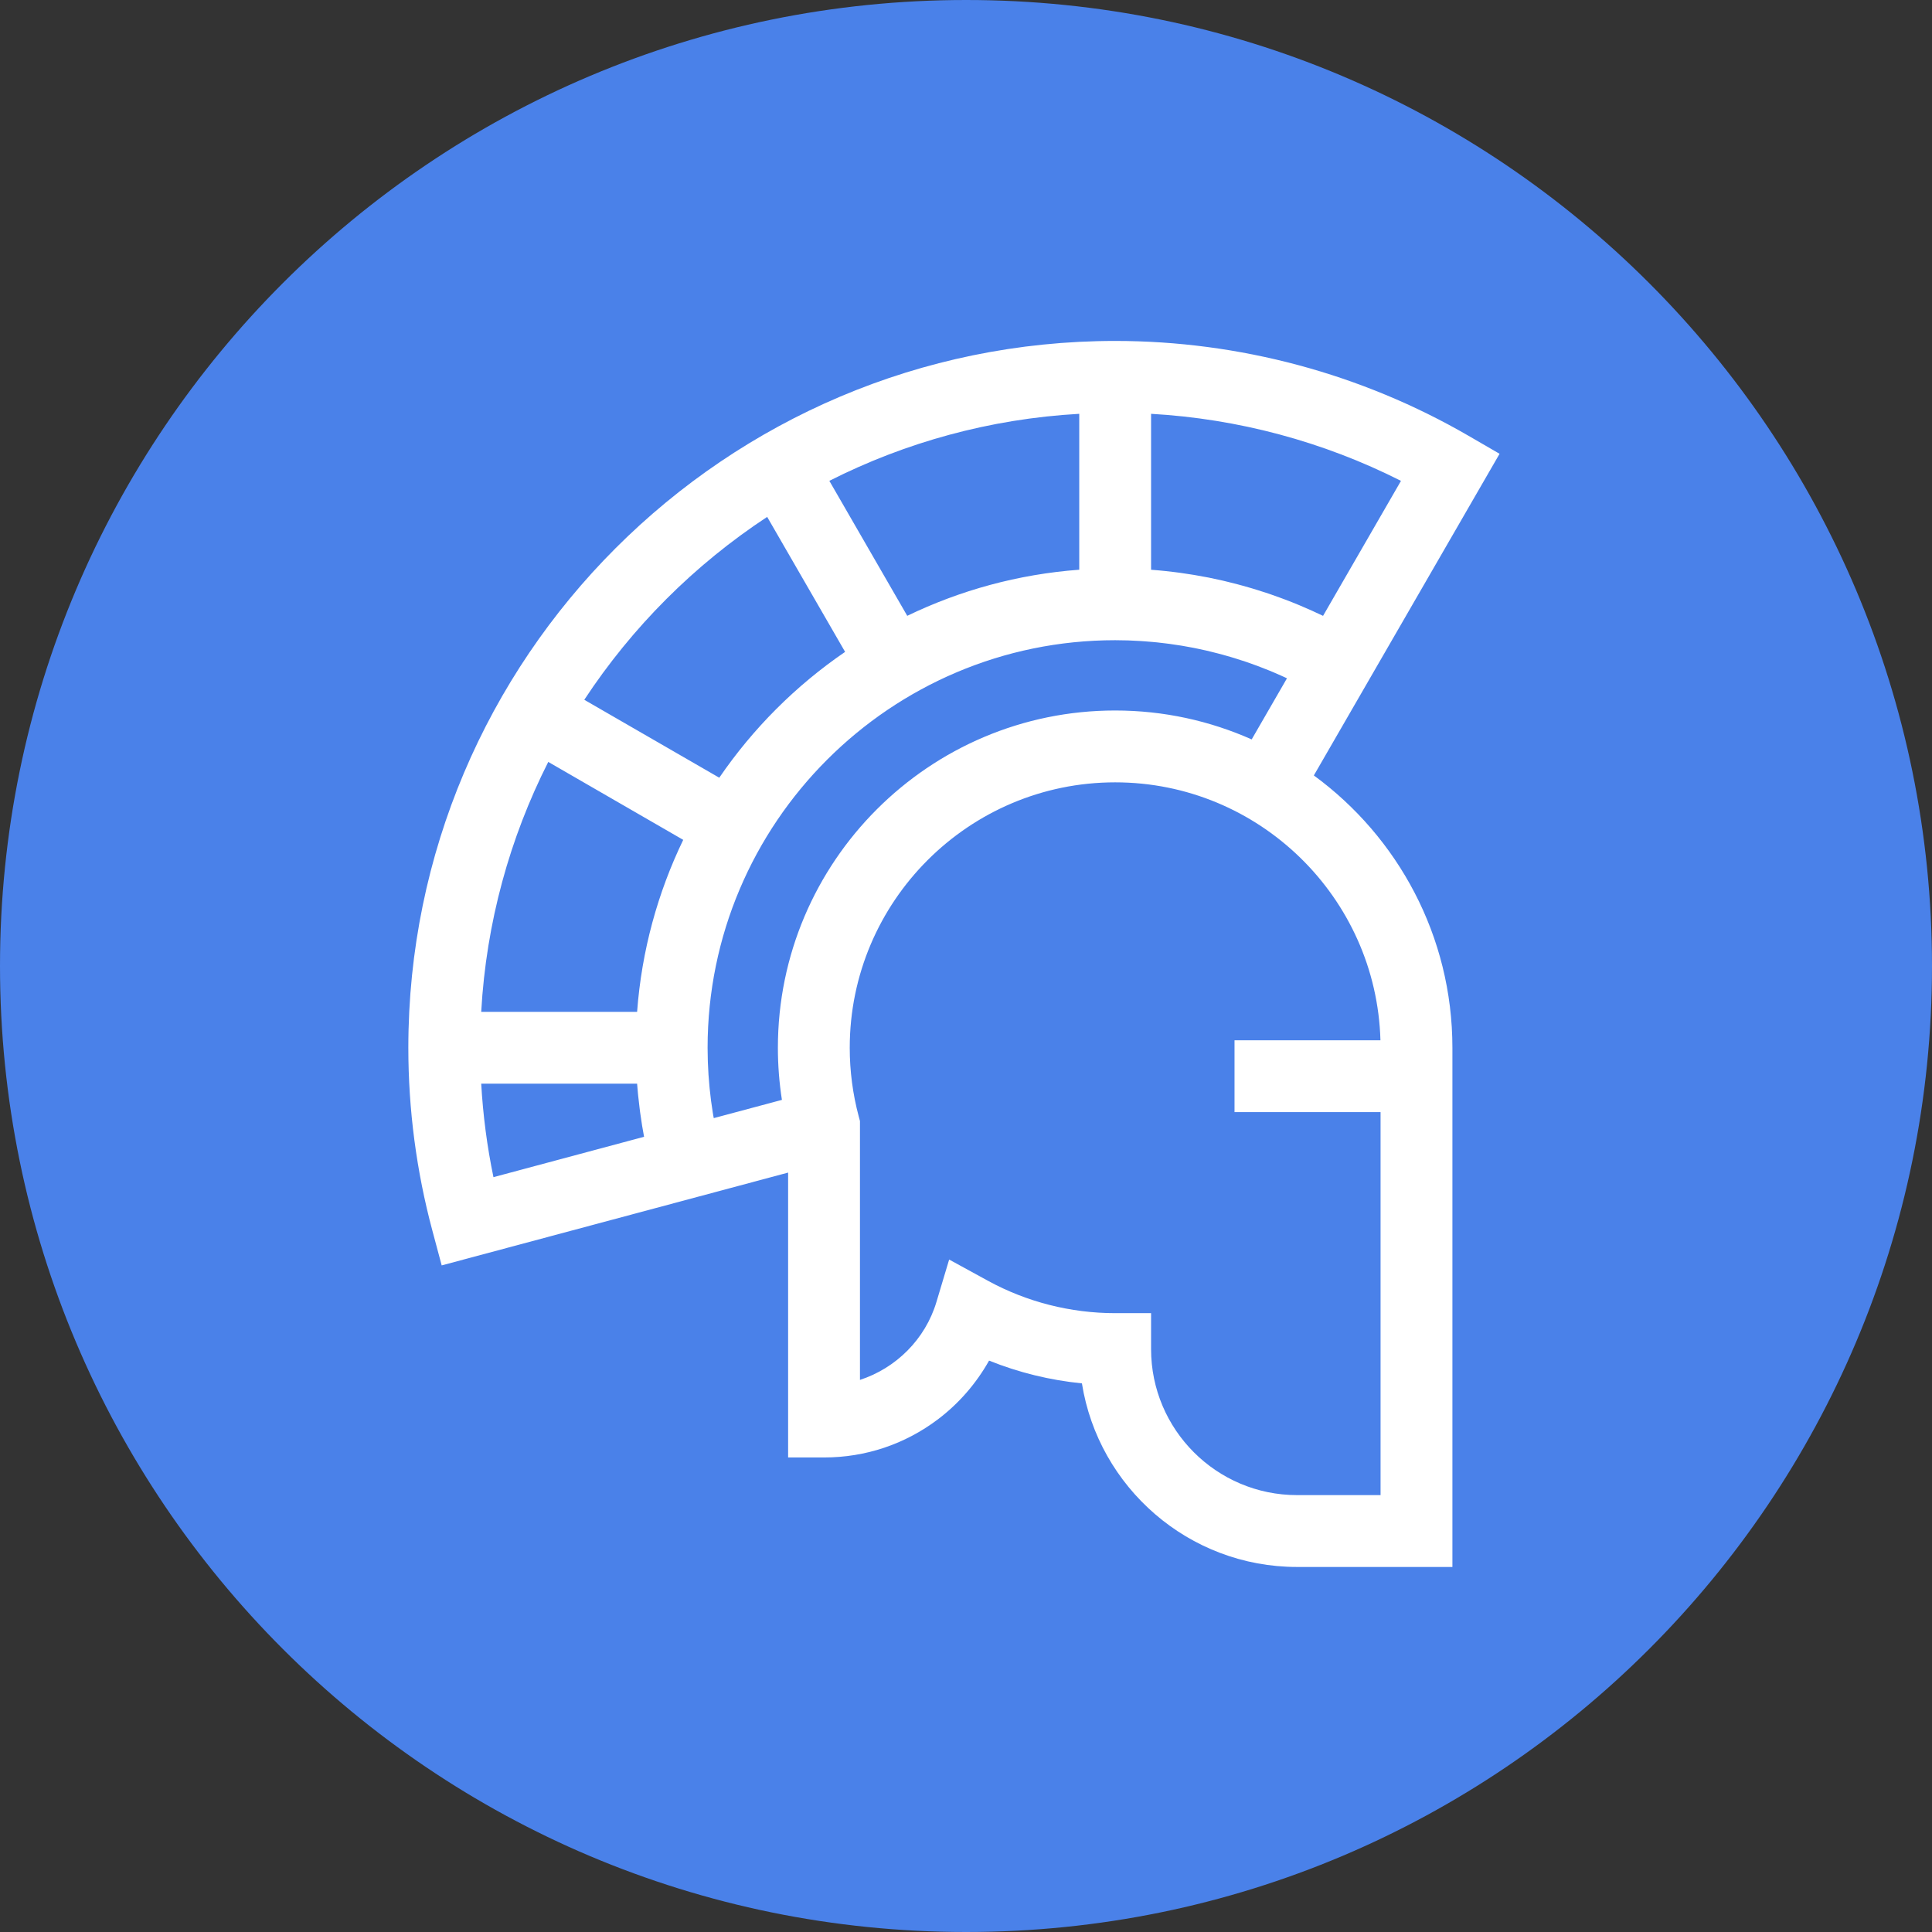
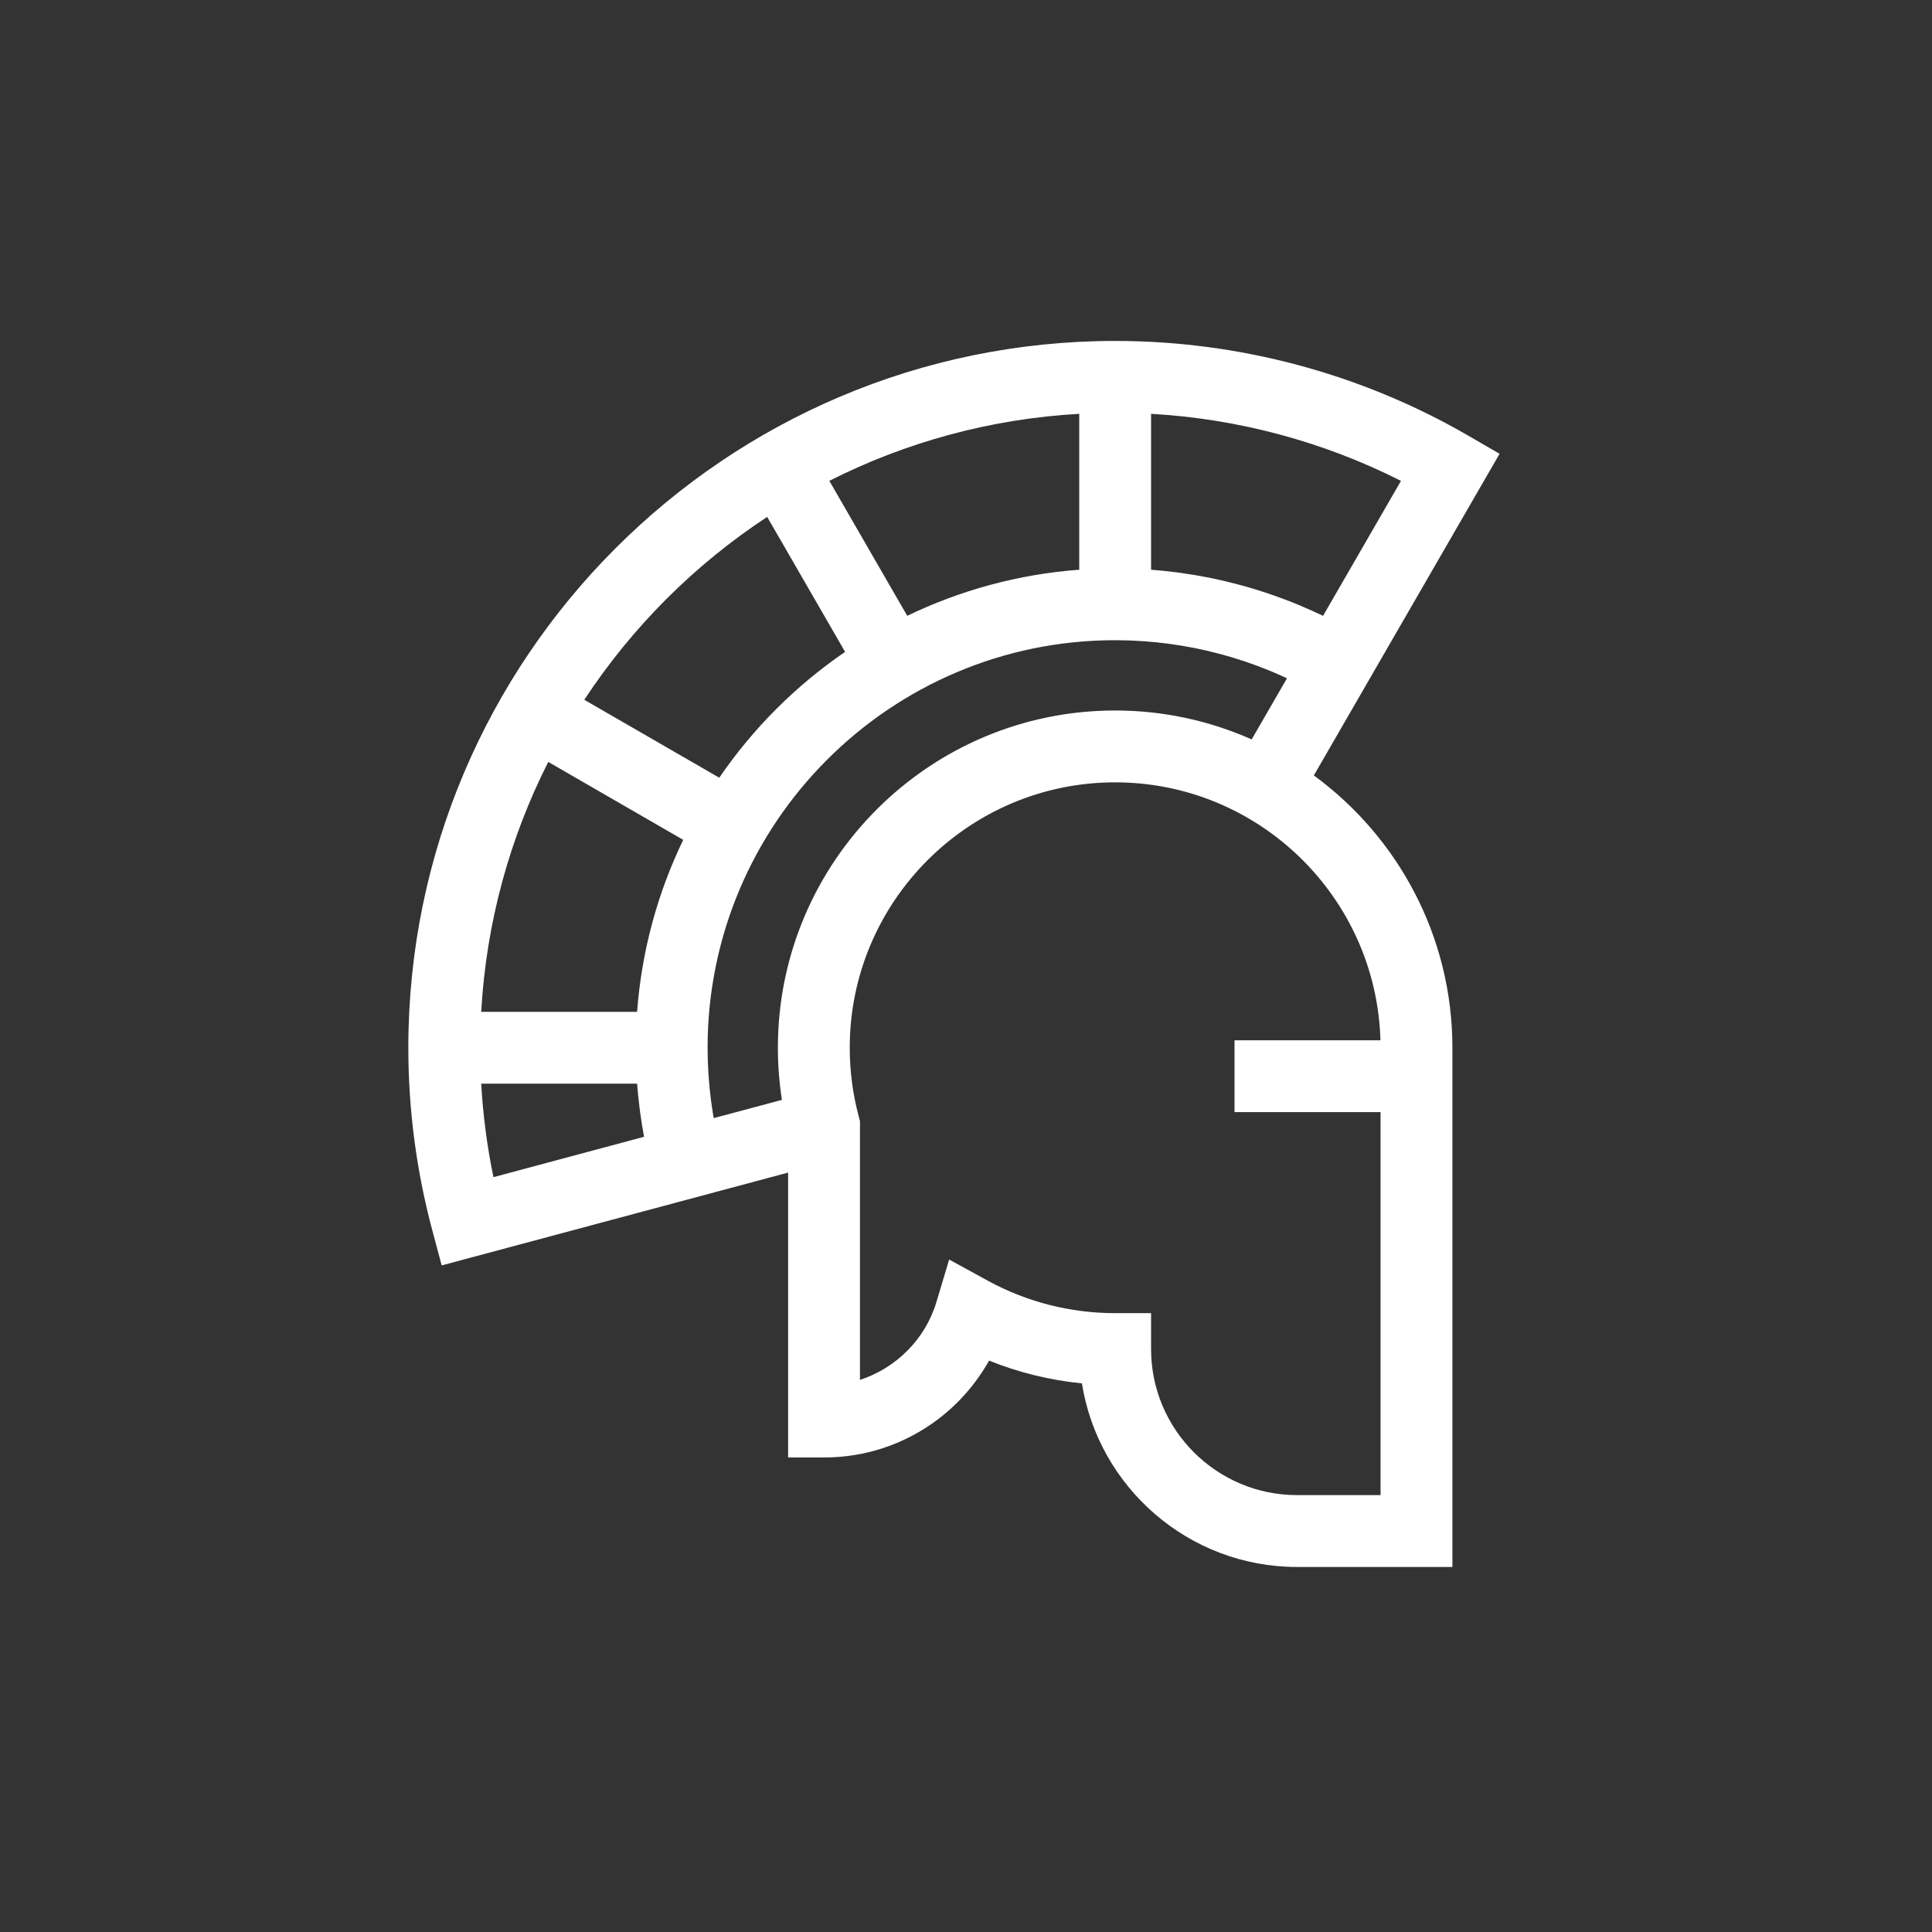
<svg xmlns="http://www.w3.org/2000/svg" width="68" height="68" viewBox="0 0 68 68" fill="none">
  <rect x="0" y="0" width="68" height="68" fill="#333333" stroke="none" />
-   <path d="M68 34C68 52.781 52.779 68 34.005 68C15.221 68 0 52.781 0 34C0 15.23 15.221 0 34.005 0C52.779 0 68 15.23 68 34Z" fill="#4A81E9" />
  <g clip-path="url(#clip0)">
    <path d="M46.243 27.293L48.778 22.902L52.78 15.972L51.688 15.339C47.919 13.155 43.618 12 39.25 12C25.532 12 14.372 23.16 14.372 36.878C14.372 39.055 14.657 41.222 15.219 43.317L15.546 44.538L25.721 41.812L27.739 41.271V51.298H29.003C30.464 51.298 31.851 50.833 33.014 49.954C33.749 49.398 34.363 48.689 34.812 47.889C35.855 48.309 36.958 48.579 38.08 48.69C38.661 52.347 41.836 55.152 45.653 55.152H51.12V36.878C51.12 32.945 49.197 29.454 46.243 27.293ZM40.514 14.565C43.578 14.739 46.578 15.543 49.31 16.925L46.567 21.676C46.489 21.639 46.411 21.604 46.334 21.568C46.282 21.543 46.23 21.519 46.178 21.495C46.029 21.428 45.88 21.363 45.729 21.3C45.721 21.297 45.713 21.293 45.704 21.29C45.546 21.224 45.387 21.161 45.227 21.101C45.174 21.081 45.121 21.062 45.068 21.042C44.959 21.002 44.85 20.963 44.741 20.925C44.678 20.904 44.615 20.883 44.553 20.862C44.451 20.829 44.349 20.796 44.247 20.764C44.182 20.744 44.117 20.724 44.051 20.704C43.949 20.674 43.846 20.645 43.743 20.616C43.679 20.599 43.615 20.581 43.551 20.564C43.44 20.535 43.328 20.507 43.217 20.48C43.161 20.466 43.105 20.452 43.05 20.439C42.889 20.402 42.727 20.367 42.565 20.334C42.558 20.333 42.552 20.331 42.546 20.33C42.378 20.297 42.209 20.266 42.04 20.238C41.984 20.228 41.929 20.221 41.873 20.212C41.758 20.194 41.643 20.176 41.528 20.16C41.463 20.151 41.397 20.143 41.332 20.135C41.225 20.122 41.118 20.11 41.011 20.098C40.943 20.091 40.876 20.084 40.808 20.078C40.71 20.069 40.612 20.061 40.514 20.053V14.565H40.514ZM37.986 14.565V20.052C35.831 20.212 33.788 20.779 31.932 21.675L29.19 16.924C31.86 15.573 34.837 14.742 37.986 14.565ZM27.002 18.193L29.745 22.944C28.008 24.132 26.504 25.636 25.316 27.373L20.565 24.63C22.248 22.071 24.443 19.876 27.002 18.193ZM17.368 41.432C17.143 40.349 17 39.249 16.937 38.142H22.424C22.433 38.262 22.444 38.382 22.455 38.502C22.459 38.539 22.463 38.576 22.467 38.613C22.48 38.743 22.495 38.873 22.512 39.004C22.517 39.049 22.523 39.095 22.529 39.14C22.551 39.302 22.575 39.464 22.601 39.626C22.602 39.631 22.603 39.636 22.604 39.642C22.625 39.765 22.646 39.888 22.669 40.011L17.368 41.432ZM22.424 35.613H16.937C17.113 32.465 17.945 29.488 19.297 26.817L24.047 29.56C23.151 31.416 22.584 33.459 22.424 35.613ZM27.379 36.878C27.379 37.493 27.427 38.106 27.521 38.712L25.122 39.354C25.116 39.324 25.11 39.294 25.105 39.264C25.099 39.23 25.094 39.196 25.088 39.162C25.068 39.032 25.048 38.903 25.031 38.773C25.03 38.764 25.028 38.756 25.027 38.747C25.009 38.61 24.994 38.473 24.98 38.336C24.976 38.301 24.973 38.267 24.97 38.232C24.957 38.098 24.946 37.964 24.937 37.83C24.936 37.825 24.936 37.82 24.936 37.815C24.927 37.677 24.92 37.538 24.915 37.399C24.914 37.365 24.913 37.331 24.912 37.296C24.908 37.157 24.905 37.017 24.905 36.878C24.905 28.968 31.34 22.533 39.25 22.533C39.395 22.533 39.541 22.536 39.686 22.54C39.733 22.542 39.779 22.544 39.826 22.546C39.925 22.55 40.025 22.555 40.124 22.561C40.178 22.564 40.231 22.568 40.285 22.572C40.379 22.579 40.472 22.586 40.566 22.595C40.619 22.6 40.673 22.605 40.726 22.61C40.825 22.621 40.924 22.632 41.023 22.645C41.069 22.651 41.114 22.655 41.16 22.662C41.303 22.681 41.446 22.702 41.589 22.726C41.596 22.727 41.604 22.728 41.612 22.73C41.747 22.752 41.881 22.777 42.015 22.803C42.062 22.812 42.108 22.823 42.155 22.832C42.251 22.852 42.346 22.873 42.441 22.894C42.494 22.906 42.547 22.919 42.6 22.932C42.69 22.953 42.78 22.976 42.87 23C42.922 23.013 42.974 23.027 43.026 23.041C43.122 23.067 43.218 23.095 43.313 23.123C43.357 23.136 43.401 23.148 43.444 23.162C43.582 23.204 43.719 23.248 43.855 23.294C43.868 23.298 43.881 23.303 43.893 23.307C44.017 23.35 44.141 23.394 44.264 23.44C44.309 23.457 44.353 23.474 44.397 23.492C44.489 23.527 44.58 23.562 44.67 23.599C44.72 23.62 44.769 23.641 44.819 23.661C44.905 23.698 44.992 23.736 45.078 23.774C45.126 23.795 45.174 23.817 45.222 23.839C45.247 23.85 45.272 23.863 45.297 23.874L44.055 26.025C42.585 25.372 40.959 25.007 39.249 25.007C32.704 25.007 27.379 30.332 27.379 36.878ZM48.591 39.143V52.623H45.653C42.819 52.623 40.514 50.318 40.514 47.484V46.219H39.25C37.686 46.219 36.139 45.826 34.776 45.081L33.407 44.332L32.959 45.827C32.565 47.142 31.533 48.155 30.268 48.568V39.457L30.225 39.297C30.015 38.511 29.908 37.697 29.908 36.878C29.908 31.727 34.099 27.536 39.25 27.536C44.313 27.536 48.448 31.585 48.587 36.615H43.451V39.143H48.591Z" fill="white" />
  </g>
  <defs>
    <clipPath id="clip0">
      <rect width="43.151" height="43.151" fill="white" transform="translate(12 12)" />
    </clipPath>
  </defs>
</svg>